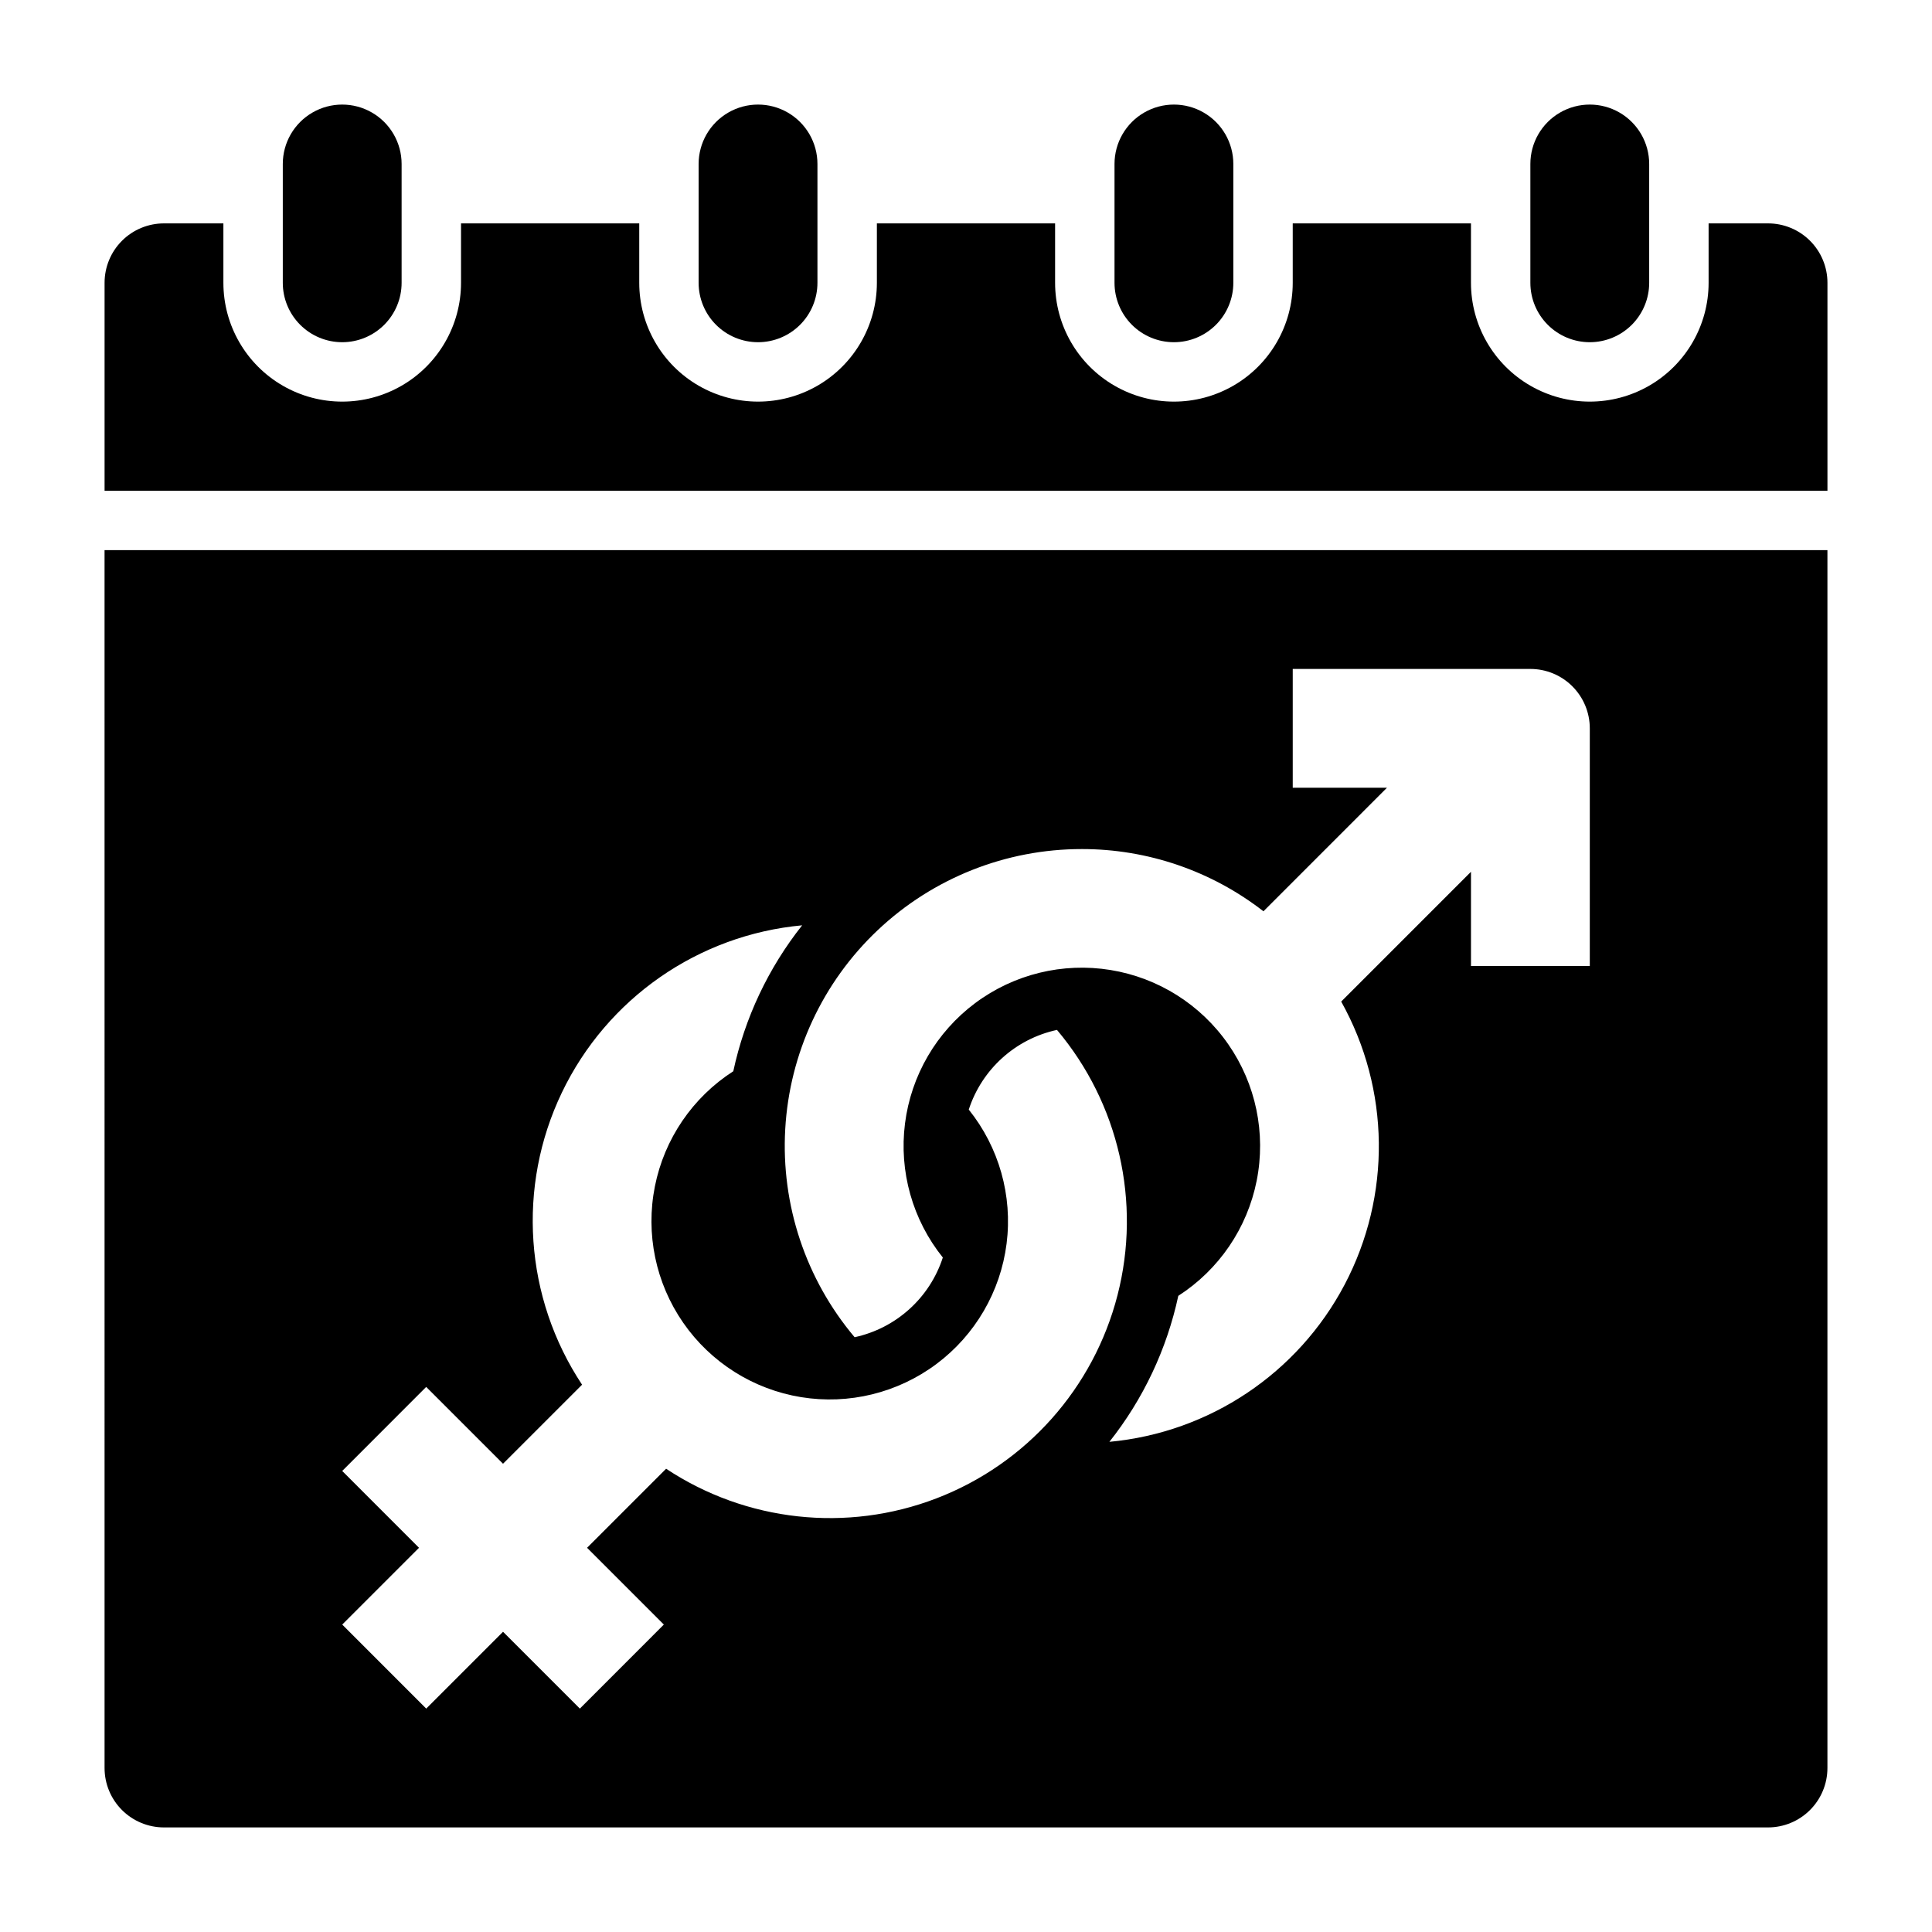
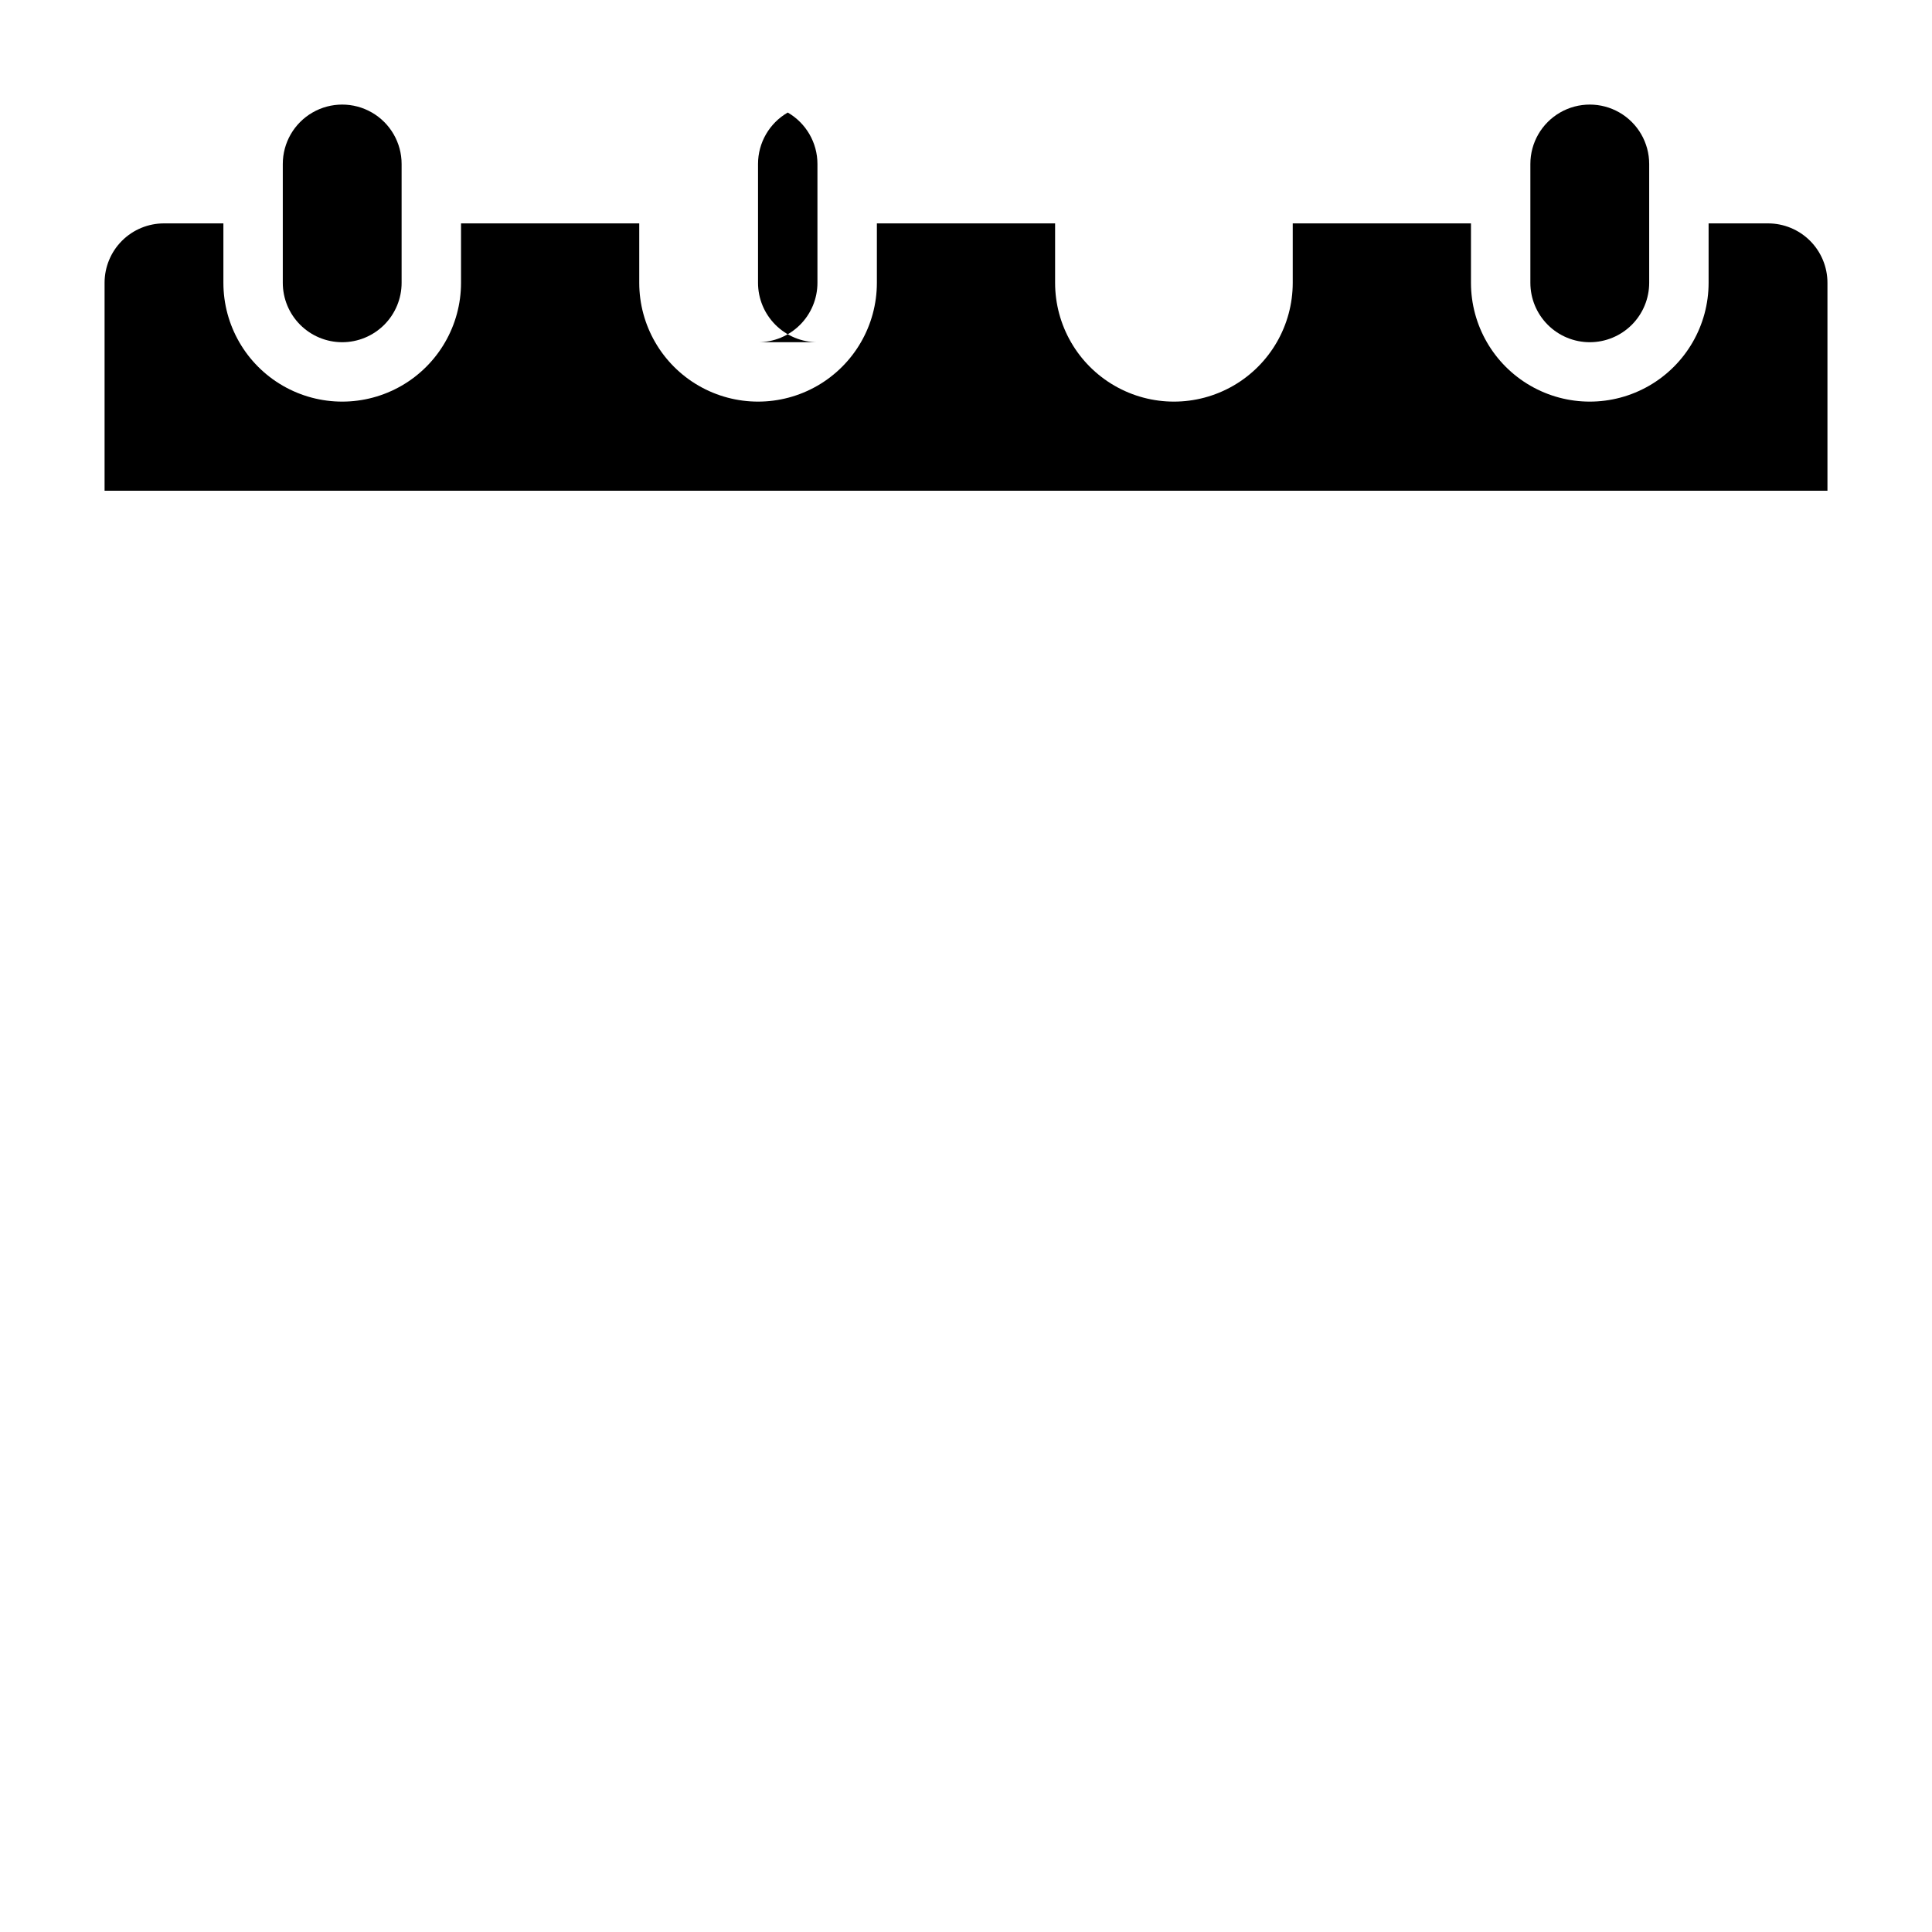
<svg xmlns="http://www.w3.org/2000/svg" fill="#000000" width="800px" height="800px" version="1.1" viewBox="144 144 512 512">
  <g>
    <path d="m612.54 203.2h-15.742v15.742c0 11.25-6.004 21.645-15.746 27.27-9.742 5.625-21.746 5.625-31.488 0-9.742-5.625-15.742-16.02-15.742-27.27v-15.742h-47.234v15.742c0 11.25-6 21.645-15.742 27.27-9.742 5.625-21.746 5.625-31.488 0s-15.746-16.02-15.746-27.27v-15.742h-47.23v15.742c0 11.25-6.004 21.645-15.746 27.27-9.742 5.625-21.742 5.625-31.488 0-9.742-5.625-15.742-16.02-15.742-27.27v-15.742h-47.23v15.742c0 11.25-6.004 21.645-15.746 27.27-9.742 5.625-21.746 5.625-31.488 0-9.742-5.625-15.742-16.02-15.742-27.27v-15.742h-15.746c-4.176 0-8.18 1.656-11.133 4.609-2.953 2.953-4.609 6.957-4.609 11.133v55.105h456.58v-55.105c0-4.176-1.66-8.18-4.613-11.133s-6.957-4.609-11.133-4.609z" />
    <path d="m234.69 234.69c4.176 0 8.18-1.66 11.133-4.613 2.949-2.953 4.609-6.957 4.609-11.133v-31.488c0-5.625-3-10.82-7.871-13.633s-10.875-2.812-15.746 0-7.871 8.008-7.871 13.633v31.488c0 4.176 1.66 8.18 4.613 11.133 2.953 2.953 6.957 4.613 11.133 4.613z" />
-     <path d="m455.1 234.69c4.176 0 8.18-1.66 11.133-4.613s4.613-6.957 4.613-11.133v-31.488c0-5.625-3-10.82-7.871-13.633-4.875-2.812-10.875-2.812-15.746 0-4.871 2.812-7.871 8.008-7.871 13.633v31.488c0 4.176 1.656 8.18 4.609 11.133s6.957 4.613 11.133 4.613z" />
-     <path d="m344.89 234.69c4.176 0 8.18-1.66 11.133-4.613s4.609-6.957 4.609-11.133v-31.488c0-5.625-3-10.82-7.871-13.633s-10.871-2.812-15.742 0c-4.871 2.812-7.875 8.008-7.875 13.633v31.488c0 4.176 1.66 8.18 4.613 11.133s6.957 4.613 11.133 4.613z" />
+     <path d="m344.89 234.69c4.176 0 8.18-1.66 11.133-4.613s4.609-6.957 4.609-11.133v-31.488c0-5.625-3-10.82-7.871-13.633c-4.871 2.812-7.875 8.008-7.875 13.633v31.488c0 4.176 1.66 8.18 4.613 11.133s6.957 4.613 11.133 4.613z" />
    <path d="m565.31 234.69c4.176 0 8.18-1.66 11.133-4.613 2.949-2.953 4.609-6.957 4.609-11.133v-31.488c0-5.625-3-10.82-7.871-13.633s-10.875-2.812-15.746 0-7.871 8.008-7.871 13.633v31.488c0 4.176 1.66 8.18 4.613 11.133 2.953 2.953 6.957 4.613 11.133 4.613z" />
-     <path d="m171.71 612.54c0 4.176 1.656 8.18 4.609 11.133 2.953 2.953 6.957 4.613 11.133 4.613h425.09c4.176 0 8.18-1.66 11.133-4.613s4.613-6.957 4.613-11.133v-322.75h-456.58zm258.98-243.53c17.434-0.016 34.375 5.789 48.137 16.492l32.727-32.738h-24.965v-31.488h62.977c4.176 0 8.18 1.66 11.133 4.613s4.613 6.957 4.613 11.133v62.977h-31.488v-24.965l-34.391 34.391c12.969 23.234 13.312 51.449 0.918 74.992-12.395 23.547-35.855 39.227-62.352 41.684 8.977-11.324 15.223-24.562 18.262-38.688 10.777-6.934 18.273-17.945 20.773-30.516 2.5-12.57-0.215-25.617-7.523-36.145-7.305-10.527-18.574-17.637-31.223-19.695-12.648-2.059-25.59 1.109-35.859 8.777-10.266 7.668-16.98 19.18-18.594 31.891-1.617 12.715 2 25.539 10.023 35.531-3.477 10.699-12.379 18.742-23.375 21.121-12.953-15.367-19.531-35.109-18.387-55.176 1.145-20.066 9.922-38.934 24.539-52.73 14.613-13.793 33.953-21.473 54.055-21.461zm-196 164.81 22.258-22.27 20.359 20.359 20.949-20.949c-15.277-23.066-17.312-52.461-5.359-77.41 11.953-24.949 36.137-41.785 63.684-44.332-8.969 11.32-15.215 24.551-18.25 38.672-10.781 6.93-18.281 17.945-20.781 30.516-2.5 12.57 0.211 25.617 7.516 36.148s18.574 17.641 31.227 19.703c12.648 2.059 25.594-1.109 35.863-8.777 10.266-7.668 16.98-19.18 18.598-31.895 1.617-12.711-2-25.539-10.023-35.531 3.481-10.699 12.383-18.742 23.379-21.117 16.402 19.457 22.383 45.648 16.043 70.293-6.336 24.648-24.203 44.707-47.957 53.84-23.75 9.133-50.453 6.211-71.672-7.84l-20.949 20.949 20.348 20.348-22.254 22.27-20.359-20.359-20.359 20.359-22.258-22.27 20.348-20.348z" />
  </g>
</svg>